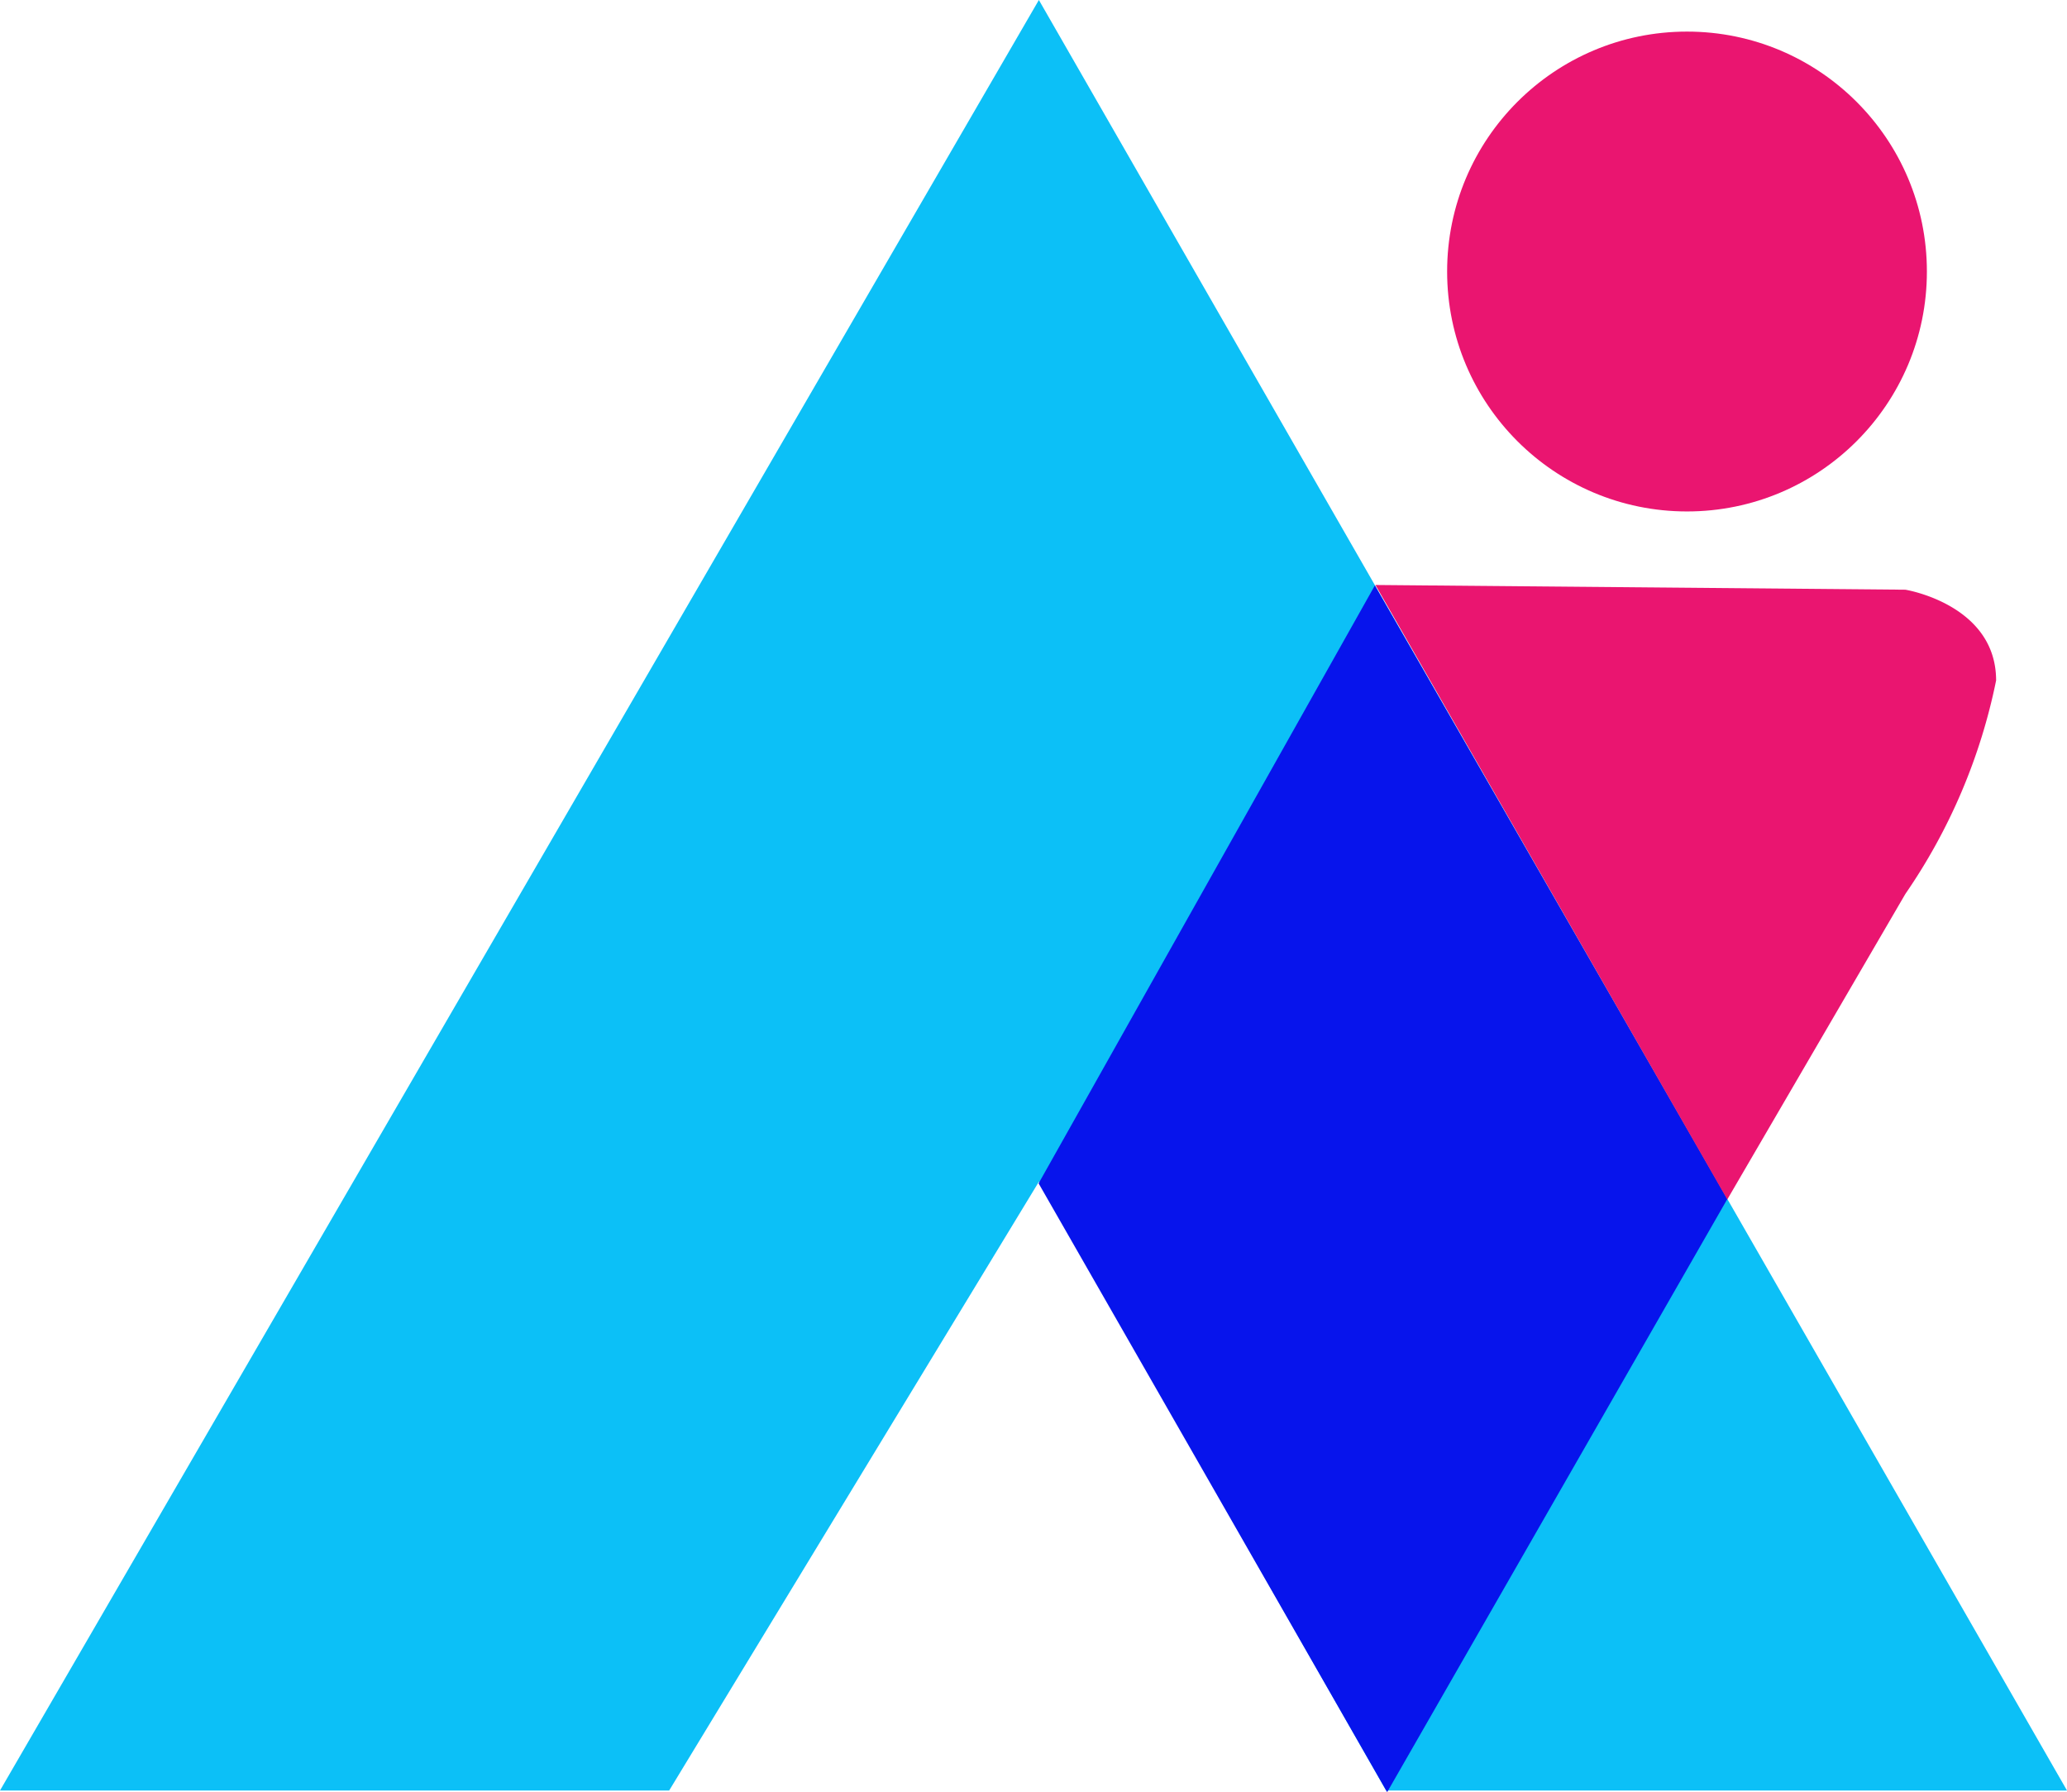
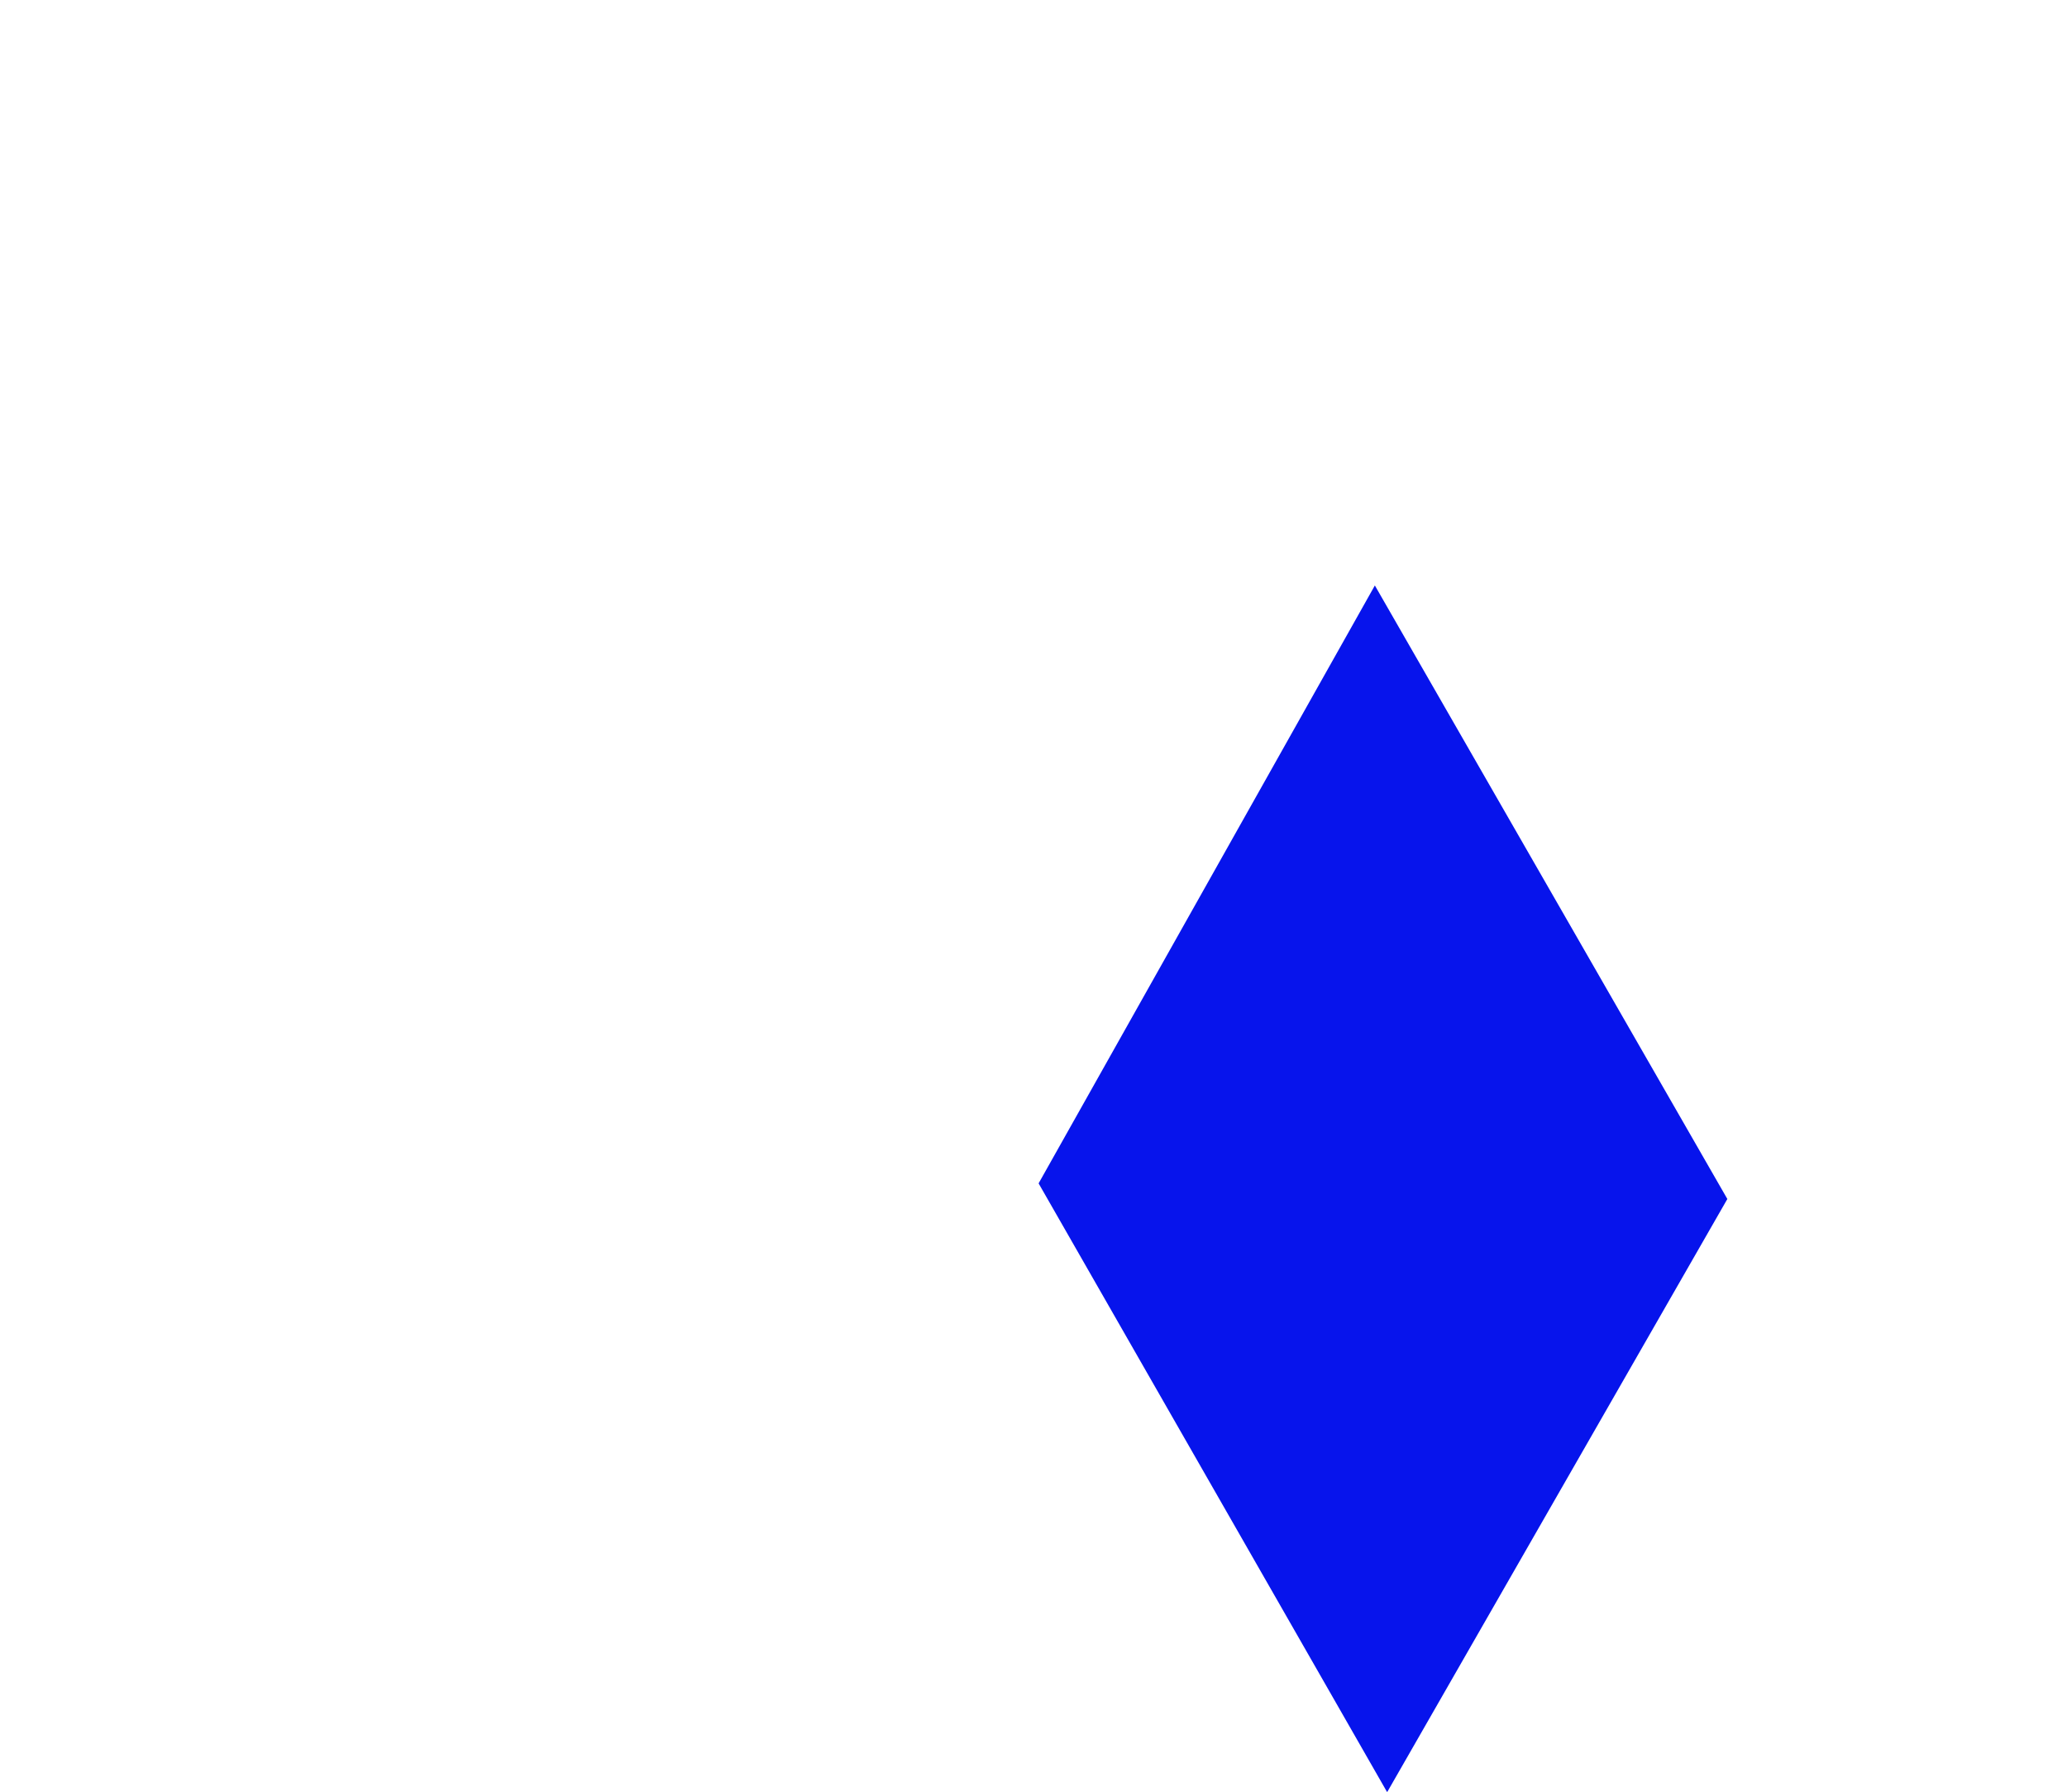
<svg xmlns="http://www.w3.org/2000/svg" width="29.771" height="25.803" viewBox="0 0 29.771 25.803">
-   <path data-name="Path 1764" d="m363.418 567.467 5.326-8.768 5 8.768h9.807l-14.808-25.784-14.963 25.784z" transform="translate(-353.78 -541.683)" style="fill:#0cc0f7" />
  <path data-name="Path 1765" d="m585.08 583.7 5.077 8.835-4.9 8.542-5.02-8.767z" transform="translate(-565.278 -575.269)" style="fill:#0714ec" />
-   <path data-name="Path 1766" d="m608.6 583.367 7.633.068s1.307.211 1.307 1.307a8.328 8.328 0 0 1-1.307 3.074l-2.565 4.4z" transform="translate(-588.79 -574.943)" style="fill:#ea1570" />
-   <circle data-name="Ellipse 178" cx="3.455" cy="3.455" r="3.455" transform="translate(20.843 .455)" style="fill:#ea1570" />
</svg>